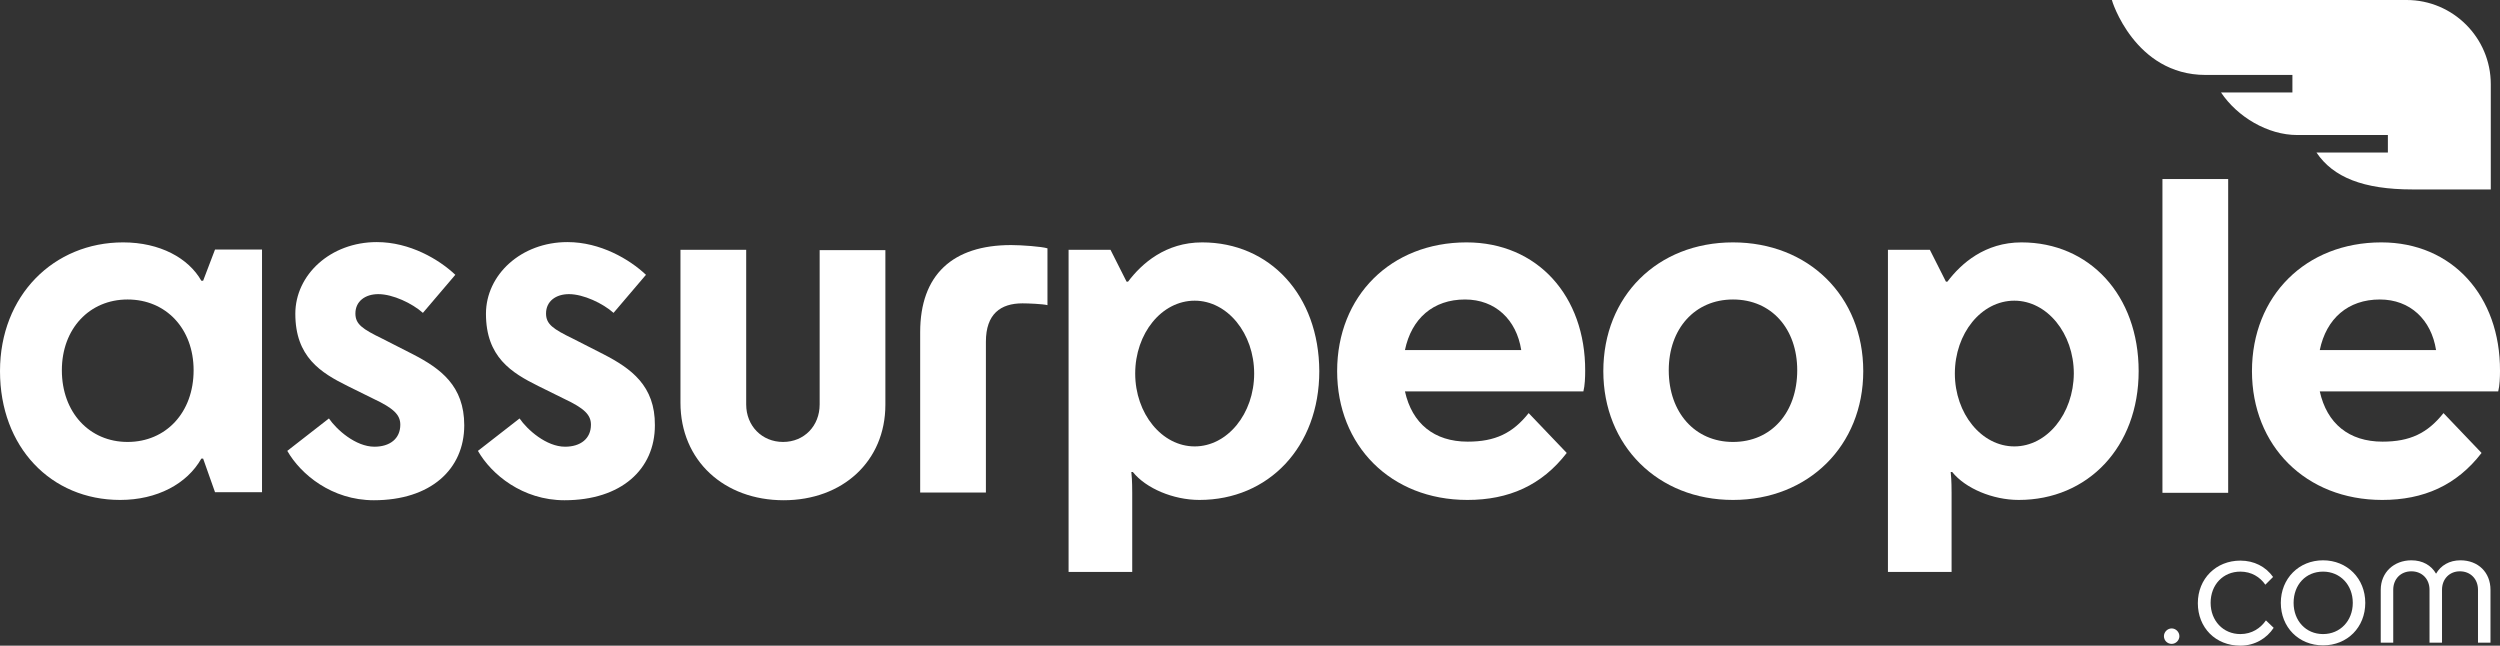
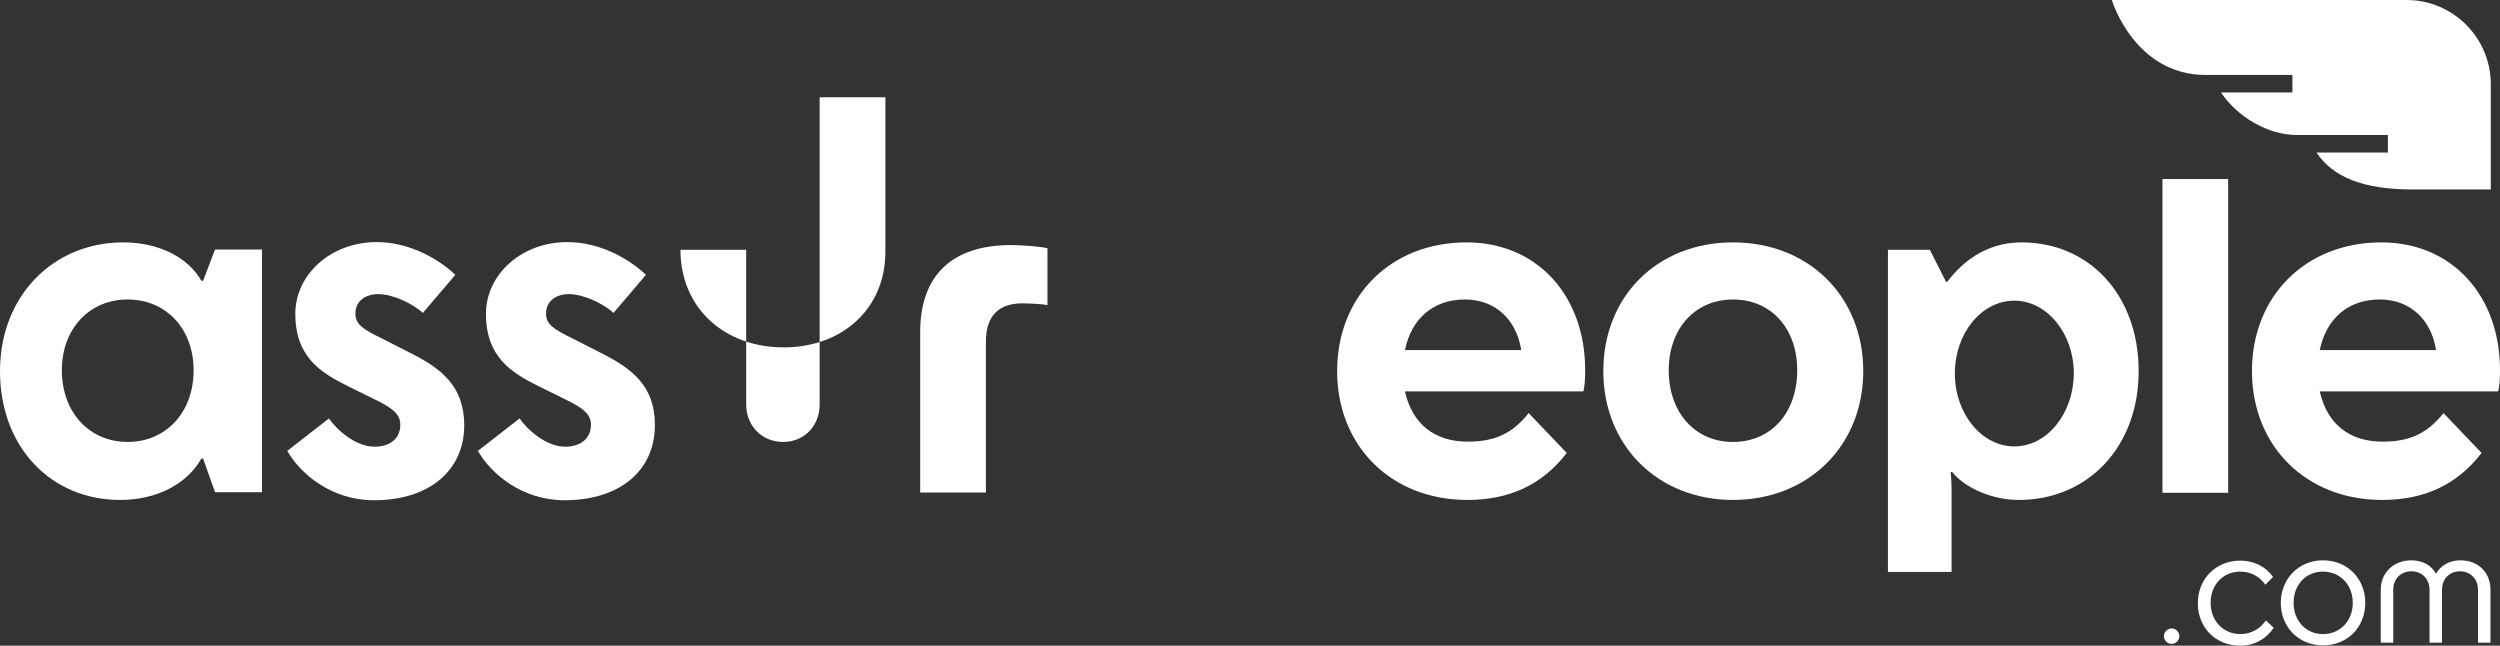
<svg xmlns="http://www.w3.org/2000/svg" xmlns:ns1="http://sodipodi.sourceforge.net/DTD/sodipodi-0.dtd" xmlns:ns2="http://www.inkscape.org/namespaces/inkscape" version="1.1" id="svg612" x="0px" y="0px" viewBox="0 0 840.6 217.1" style="enable-background:new 0 0 840.6 217.1;" xml:space="preserve">
  <rect x="0" y="0" width="840.6" height="217.1" fill="#333333" stroke="none" />
  <style type="text/css">
	.st0{fill:#FFFFFF;}
</style>
  <ns1:namedview bordercolor="#666666" borderopacity="1" fit-margin-bottom="0" fit-margin-left="0" fit-margin-right="0" fit-margin-top="0" gridtolerance="10" guidetolerance="10" id="namedview614" ns2:current-layer="svg612" ns2:cx="476.07056" ns2:cy="241.27035" ns2:document-rotation="0" ns2:pageopacity="0" ns2:pageshadow="2" ns2:window-height="810" ns2:window-maximized="0" ns2:window-width="1800" ns2:window-x="0" ns2:window-y="23" ns2:zoom="0.78965481" objecttolerance="10" pagecolor="#ffffff" showgrid="false">
	</ns1:namedview>
  <path id="path569" class="st0" d="M68.3,94.4h-0.6c-4.3-7.6-13.9-12.9-26.3-12.9C18.1,81.5,0,99.3,0,124.8s17.1,43.3,40.4,43.3  c12.4,0,22.5-5.4,27.3-13.9h0.6l4,11.3h15.8V83.9H72.3L68.3,94.4z M42.9,148.6c-12.8,0-22.1-9.9-22.1-24.1c0-14,9.3-23.8,22.1-23.8  c12.9,0,22.2,9.8,22.2,23.8C65.1,138.7,55.8,148.6,42.9,148.6L42.9,148.6z" />
-   <path id="path571" class="st0" d="M275.6,136c0,7.2-5.2,12.6-12.3,12.6c-7.1,0-12.4-5.4-12.4-12.6V84h-22.1v51.4  c0,19.5,14.7,32.8,34.7,32.8c19.8,0,34.2-13.1,34.2-32.1v-52h-22.1L275.6,136z" />
+   <path id="path571" class="st0" d="M275.6,136c0,7.2-5.2,12.6-12.3,12.6c-7.1,0-12.4-5.4-12.4-12.6V84h-22.1c0,19.5,14.7,32.8,34.7,32.8c19.8,0,34.2-13.1,34.2-32.1v-52h-22.1L275.6,136z" />
  <path id="path573" class="st0" d="M309.4,111.7v53.9h22.1v-50.7c0-9.3,4.9-12.9,12.3-12.9c1.9,0,6.8,0.2,8.4,0.6V83.5  c-1.9-0.6-8.7-1.1-12.2-1.1C320.3,82.4,309.4,92.4,309.4,111.7L309.4,111.7z" />
  <path id="path575" class="st0" d="M493.1,81.5c-25.4,0-43.5,18-43.5,43.3c0,25,18,43.3,43.8,43.3c13.9,0,25-4.9,33.4-15.8L514,138.9  c-5.4,6.8-11.3,9.6-20.5,9.6c-11.3,0-18.7-6.1-21.1-16.9h60c0.5-2,0.6-4.7,0.6-6.9C533.1,99.6,517,81.5,493.1,81.5z M472.4,117.7  c2.2-10.6,9.5-17,20.2-17c10.2,0,17.3,6.8,18.9,17H472.4z" />
  <path id="path577" class="st0" d="M582.7,81.5c-25.4,0-43.6,18.1-43.6,43.3c0,25,18.3,43.3,43.6,43.3c25.4,0,43.8-18.3,43.8-43.3  C626.5,99.6,608.1,81.5,582.7,81.5z M582.7,148.6c-12.8,0-21.6-9.9-21.6-24.1c0-14,8.8-23.8,21.6-23.8c12.9,0,21.6,9.8,21.6,23.8  C604.3,138.7,595.6,148.6,582.7,148.6L582.7,148.6z" />
  <path id="path579" class="st0" d="M800.7,81.5c-25.4,0-43.5,18-43.5,43.3c0,25,18,43.3,43.8,43.3c13.9,0,25-4.9,33.4-15.8  l-12.8-13.4c-5.4,6.8-11.3,9.6-20.5,9.6c-11.3,0-18.7-6.1-21.1-16.9h60c0.5-2,0.6-4.7,0.6-6.9C840.7,99.6,824.6,81.5,800.7,81.5  L800.7,81.5z M780,117.7c2.2-10.6,9.5-17,20.2-17c10.2,0,17.3,6.8,18.9,17H780z" />
  <rect id="rect581" x="727.1" y="60.2" class="st0" width="22.1" height="105.5" />
  <path id="path583" class="st0" d="M138.8,119.1l-10.2-5.2c-6.8-3.3-9.1-4.9-9.1-8.5c0-4.1,3.3-6.5,7.7-6.5c4.9,0,11.4,3.1,15,6.3  l10.9-12.8c-5.5-5.2-15.3-11-26.4-11c-15.6,0-27.4,11-27.4,24.1c0,14.5,8.5,19.8,17.6,24.3l8.7,4.3c6.8,3.2,9,5.4,9,8.7  c0,4.7-3.5,7.4-8.7,7.4c-6.3,0-12.7-5.7-15.3-9.5l-14,10.9c4.5,7.9,15,16.6,29.1,16.6c19.1,0,30.4-10.4,30.4-25.2  C156.1,129.7,148.1,123.9,138.8,119.1z" />
  <path id="path585" class="st0" d="M202.9,119.1l-10.2-5.2c-6.8-3.3-9.1-4.9-9.1-8.5c0-4.1,3.3-6.5,7.7-6.5c4.9,0,11.4,3.1,15,6.3  l10.9-12.8c-5.5-5.2-15.3-11-26.4-11c-15.6,0-27.4,11-27.4,24.1c0,14.5,8.5,19.8,17.6,24.3l8.7,4.3c6.8,3.2,9,5.4,9,8.7  c0,4.7-3.5,7.4-8.7,7.4c-6.3,0-12.7-5.7-15.3-9.5l-14,10.9c4.5,7.9,15,16.6,29.1,16.6c19.1,0,30.4-10.4,30.4-25.2  C220.3,129.7,212.2,123.9,202.9,119.1z" />
  <path id="path587" class="st0" d="M679.7,81.5c-12.3,0-20.3,7.1-24.9,13.2h-0.5L648.9,84h-14.1v108.3h21.4v-26.5  c0-4.4-0.2-6-0.3-7.1h0.5c4.4,5.5,13.6,9.4,22.4,9.4c23.2,0,40.3-17.8,40.3-43.3S702.6,81.5,679.7,81.5L679.7,81.5z M677.3,150.1  c-11,0-20-11-20-24.5s8.9-24.5,20-24.5c11,0,20,11,20,24.5C697.2,139.1,688.3,150.1,677.3,150.1z" />
-   <path id="path589" class="st0" d="M404.2,81.5c-12.3,0-20.3,7.1-24.9,13.2h-0.5L373.4,84h-14.1v108.3h21.4v-26.5  c0-4.4-0.2-6-0.3-7.1h0.5c4.4,5.5,13.6,9.4,22.4,9.4c23.2,0,40.3-17.8,40.3-43.3C443.5,99.3,427,81.5,404.2,81.5z M401.7,150.1  c-11,0-20-11-20-24.5s8.9-24.5,20-24.5c11,0,20,11,20,24.5S412.7,150.1,401.7,150.1z" />
  <path id="path591" class="st0" d="M730.2,211.3c-1.4,0-2.6,1.2-2.6,2.6c0,1.5,1.2,2.6,2.6,2.6c1.4,0,2.6-1.2,2.6-2.6  C732.8,212.5,731.6,211.3,730.2,211.3z" />
  <path id="path593" class="st0" d="M753.3,213.2c-5.8,0-10-4.5-10-10.5c0-6.1,4.2-10.5,10-10.5c3.7,0,6.6,1.8,8.4,4.4l2.6-2.6  c-2.5-3.5-6.4-5.5-11-5.5c-8.2,0-14.3,6.1-14.3,14.3s5.9,14.3,14.3,14.3c4.9,0,8.9-2.5,11.2-6l-2.6-2.5  C760.1,211.2,757.2,213.2,753.3,213.2L753.3,213.2z" />
  <path id="path595" class="st0" d="M781.1,188.4c-8.1,0-14.2,6.1-14.2,14.3s6,14.3,14.2,14.3s14.2-6.1,14.2-14.3  S789.2,188.4,781.1,188.4z M781.1,213.2c-5.8,0-9.9-4.5-9.9-10.5c0-6.1,4.1-10.5,9.9-10.5c5.8,0,10,4.5,10,10.5  S786.9,213.2,781.1,213.2z" />
  <path id="path597" class="st0" d="M827.3,188.4c-3.7,0-6.6,1.7-8.2,4.5c-1.6-2.8-4.5-4.5-8.3-4.5c-5.9,0-10.3,4.1-10.3,9.9v17.8h4.2  v-17.8c0-3.6,2.5-6.2,6.1-6.2s6.1,2.6,6.1,6.2v17.8h4.2v-17.8c0-3.6,2.5-6.2,6-6.2c3.6,0,6.1,2.6,6.1,6.2v17.8h4.2v-17.8  C837.4,192.5,833.3,188.4,827.3,188.4z" />
  <path id="path601" class="st0" d="M741.6,25.2h29.2v5.9h-24c5.5,8.2,15.7,14.3,25.6,14.3h30.5v5.9h-24c5.6,8.3,15.7,12.4,32.3,12.4  h26.3V28.3c0-15.6-12.7-28.3-28.3-28.3h-99.1C710,0,717.7,25.2,741.6,25.2L741.6,25.2z" />
</svg>